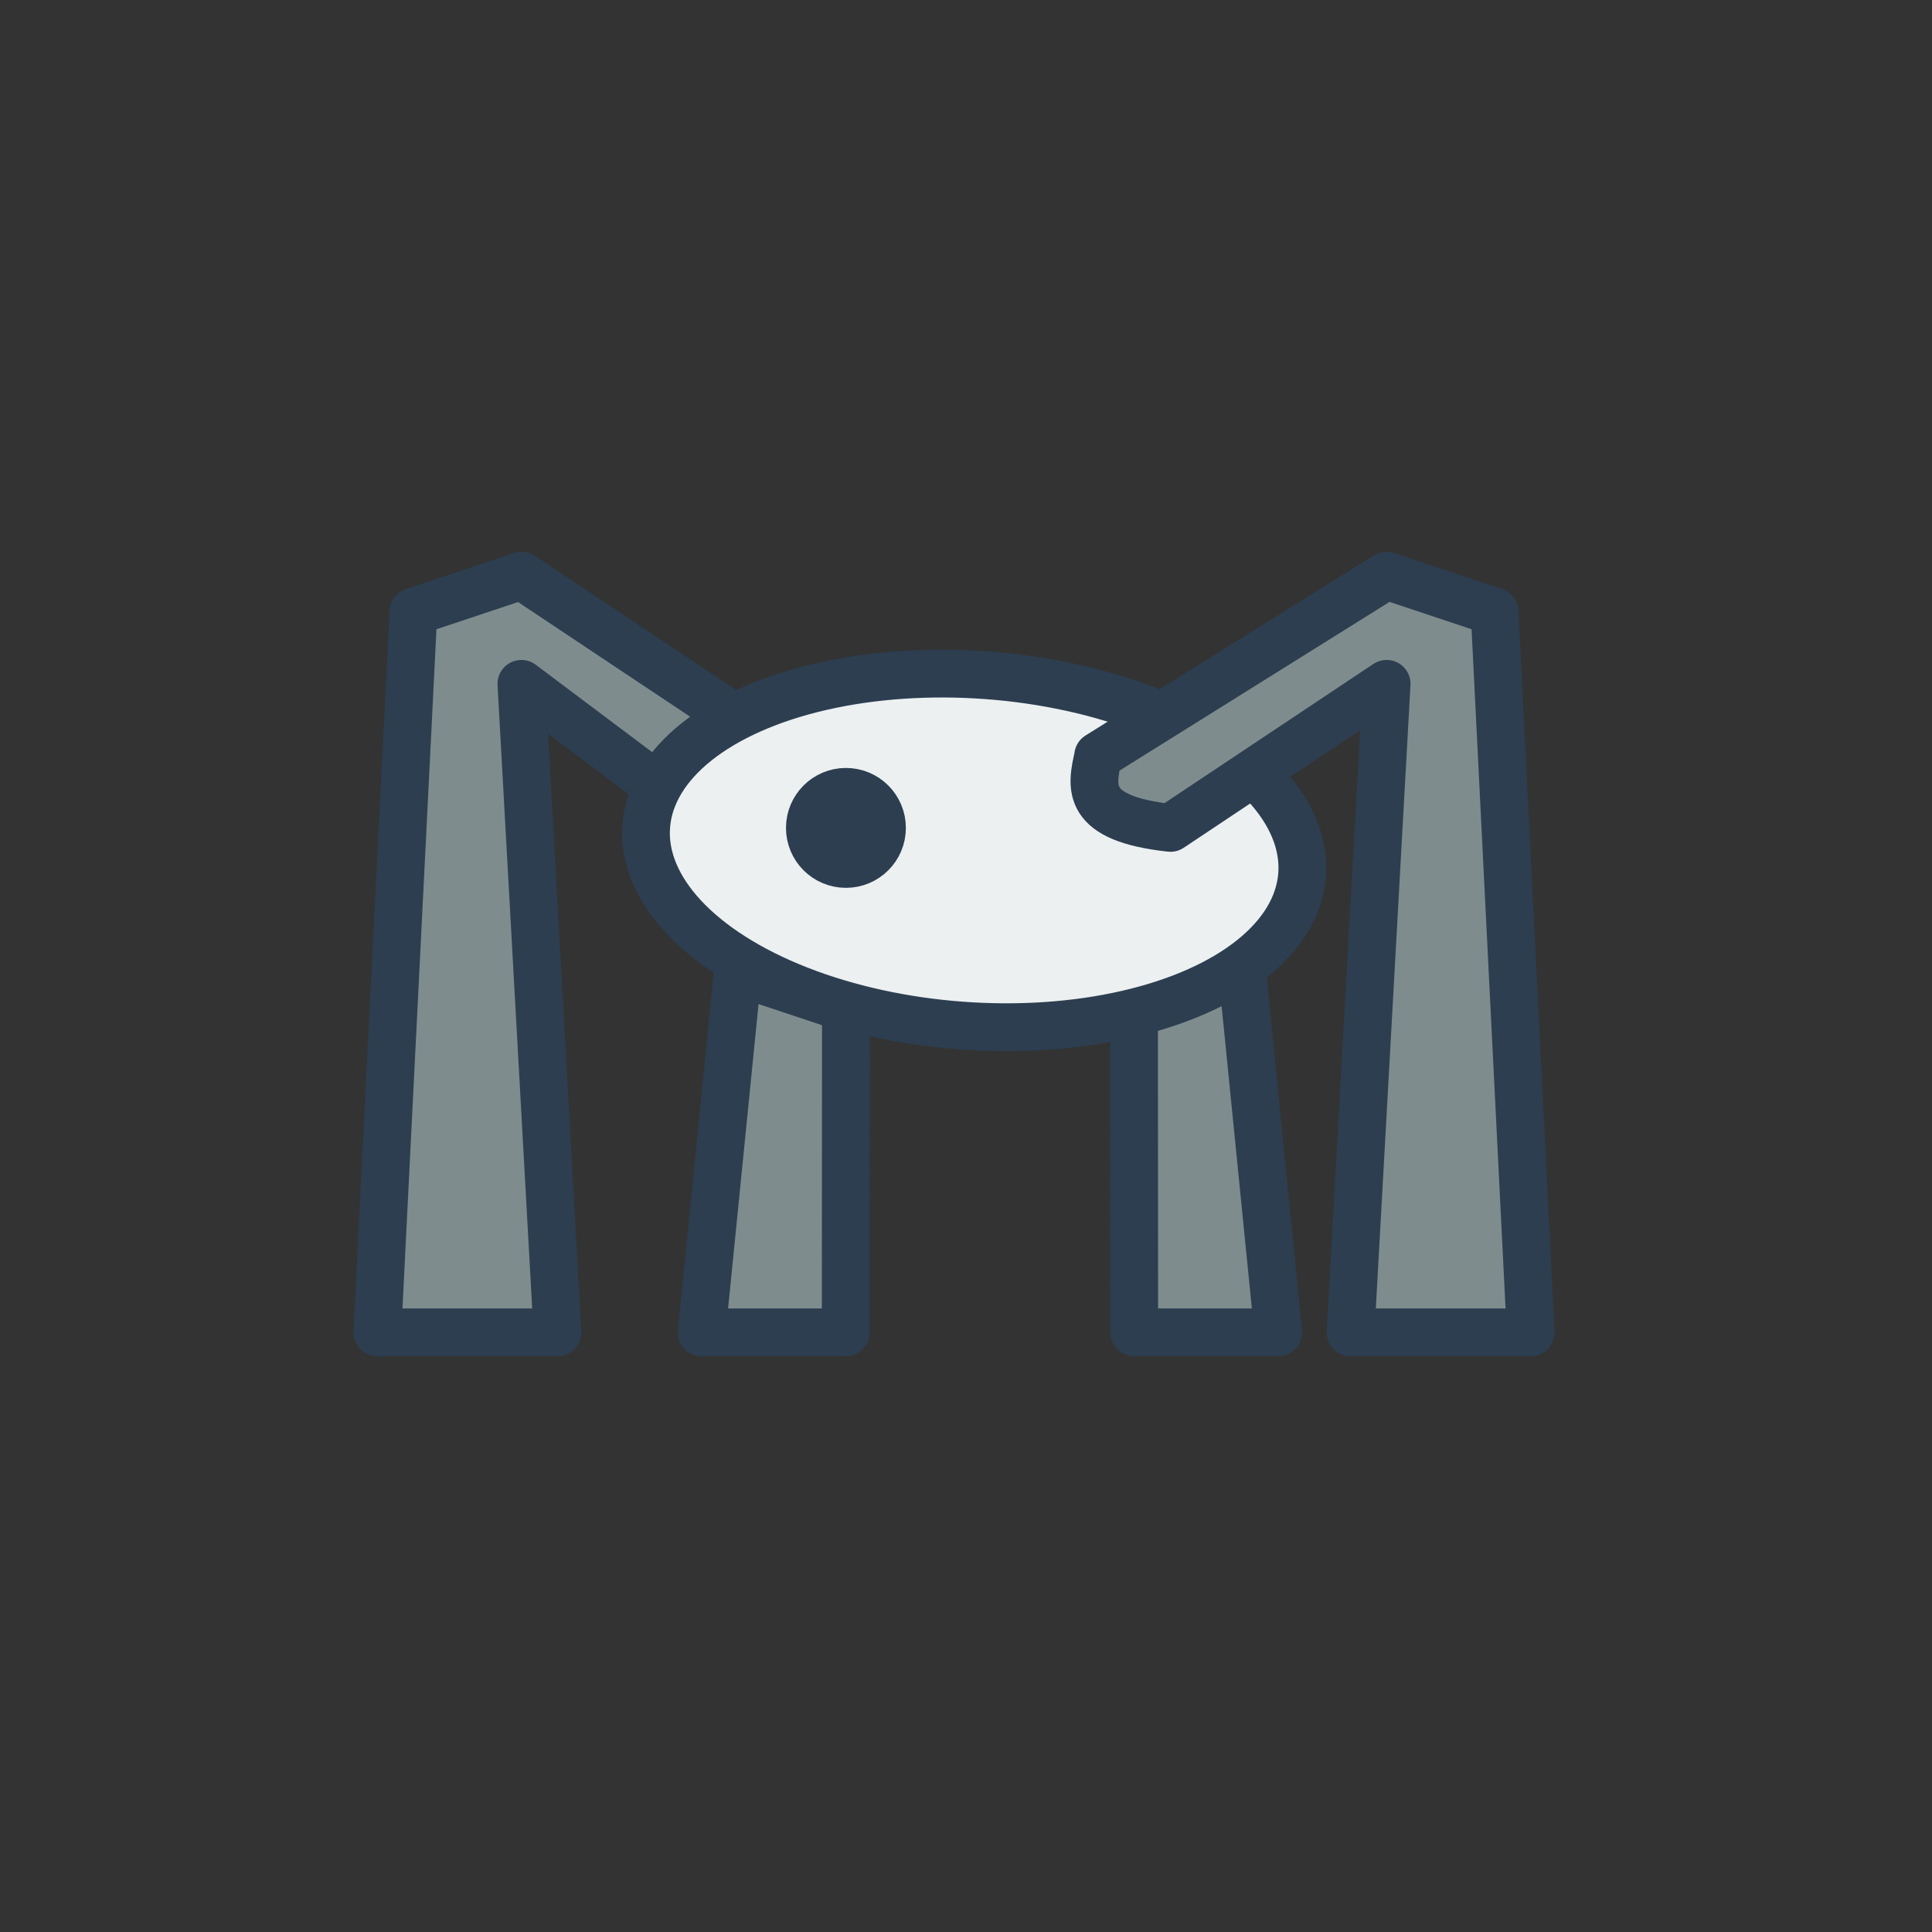
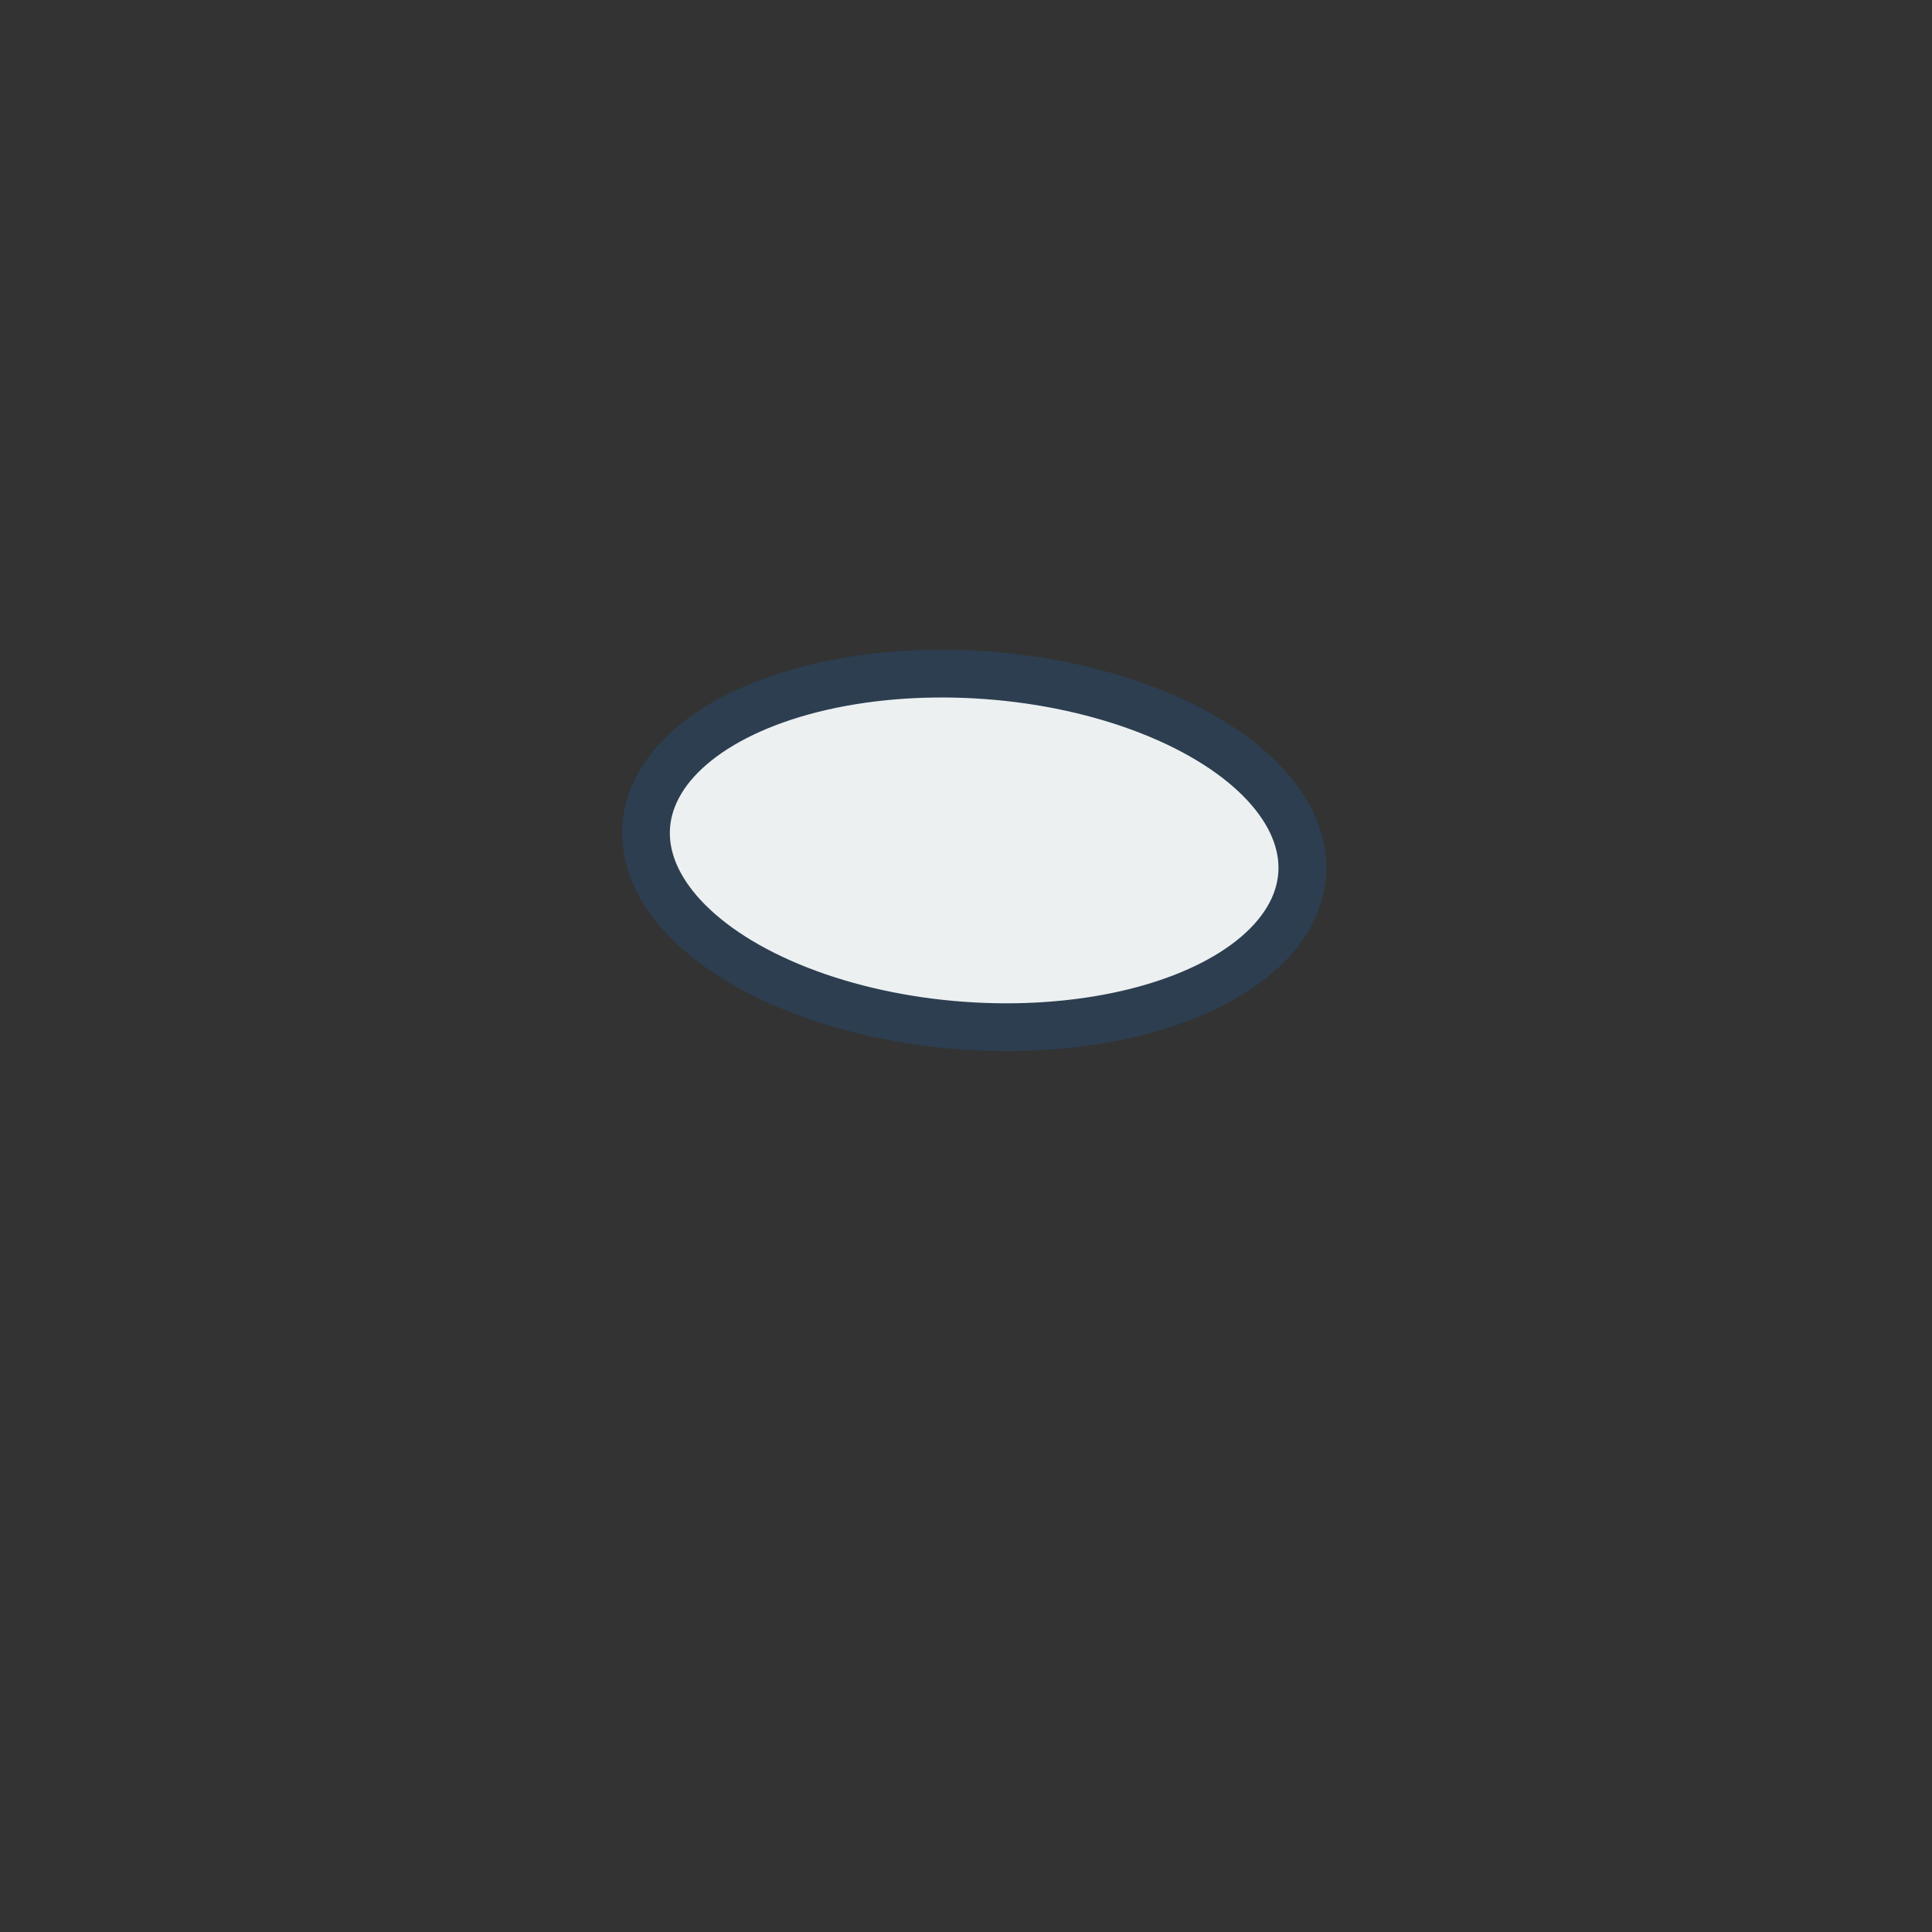
<svg xmlns="http://www.w3.org/2000/svg" xmlns:ns1="http://www.inkscape.org/namespaces/inkscape" xmlns:ns2="http://sodipodi.sourceforge.net/DTD/sodipodi-0.dtd" width="10.716mm" height="10.716mm" viewBox="0 0 10.716 10.716" version="1.1" id="svg5205" ns1:version="0.92.5 (2060ec1f9f, 2020-04-08)" ns2:docname="plosinovka-pavouci.svg">
  <rect x="0" y="0" width="10.716" height="10.716" fill="#333333" stroke="none" />
  <defs id="defs5199" />
  <ns2:namedview id="base" pagecolor="#ffffff" bordercolor="#666666" borderopacity="1.0" ns1:pageopacity="0.0" ns1:pageshadow="2" ns1:zoom="3.959798" ns1:cx="52.35256" ns1:cy="-40.052099" ns1:document-units="mm" ns1:current-layer="layer1" showgrid="false" fit-margin-top="0" fit-margin-left="0" fit-margin-right="0" fit-margin-bottom="0" ns1:window-width="1920" ns1:window-height="1016" ns1:window-x="0" ns1:window-y="27" ns1:window-maximized="1" ns1:snap-bbox="true" ns1:snap-page="true" />
  <g ns1:label="Layer 1" ns1:groupmode="layer" id="layer1" transform="translate(-93.672,-73.928)">
    <g id="g3536" transform="translate(-178.309,-72.765)">
      <g transform="translate(-49.162,4.051)" id="g3013">
-         <path ns1:connector-curvature="0" id="path2993" d="m 327.433,148.268 0.6,-0.235 0.2,1.999 h -0.799 z" style="opacity:1;vector-effect:none;fill:#7f8c8d;fill-opacity:1;stroke:#2c3e50;stroke-width:0.265;stroke-linecap:round;stroke-linejoin:round;stroke-miterlimit:4;stroke-dasharray:none;stroke-dashoffset:0;stroke-opacity:1;marker:none;marker-start:none;marker-mid:none;marker-end:none;paint-order:normal" ns2:nodetypes="ccccc" />
-         <path style="opacity:1;vector-effect:none;fill:#7f8c8d;fill-opacity:1;stroke:#2c3e50;stroke-width:0.265;stroke-linecap:round;stroke-linejoin:round;stroke-miterlimit:4;stroke-dasharray:none;stroke-dashoffset:0;stroke-opacity:1;marker:none;marker-start:none;marker-mid:none;marker-end:none;paint-order:normal" d="m 325.235,146.634 -1.199,-0.799 -0.6,0.2 -0.2,3.997 h 0.999 l -0.2,-3.597 0.799,0.6 0.4,-0.4" id="path2991" ns1:connector-curvature="0" ns2:nodetypes="cccccccc" />
        <ellipse transform="rotate(4.244)" ry="0.974" rx="1.824" cy="122.789" cx="336.556" id="ellipse2987" style="opacity:1;vector-effect:none;fill:#ecf0f1;fill-opacity:1;stroke:#2c3e50;stroke-width:0.265;stroke-linecap:round;stroke-linejoin:round;stroke-miterlimit:4;stroke-dasharray:none;stroke-dashoffset:0;stroke-opacity:1;marker:none;marker-start:none;marker-mid:none;marker-end:none;paint-order:normal" />
-         <path style="opacity:1;vector-effect:none;fill:#7f8c8d;fill-opacity:1;stroke:#2c3e50;stroke-width:0.265;stroke-linecap:round;stroke-linejoin:round;stroke-miterlimit:4;stroke-dasharray:none;stroke-dashoffset:0;stroke-opacity:1;marker:none;marker-start:none;marker-mid:none;marker-end:none;paint-order:normal" d="m 325.835,148.233 -0.6,-0.2 -0.2,1.999 h 0.799 z" id="path2995" ns1:connector-curvature="0" />
-         <circle r="0.2" cy="147.234" cx="325.835" id="circle2997" style="opacity:1;vector-effect:none;fill:#2c3e50;fill-opacity:1;stroke:#2c3e50;stroke-width:0.265;stroke-linecap:round;stroke-linejoin:round;stroke-miterlimit:4;stroke-dasharray:none;stroke-dashoffset:0;stroke-opacity:1;marker:none;marker-start:none;marker-mid:none;marker-end:none;paint-order:normal" />
-         <path ns2:nodetypes="cccccccc" ns1:connector-curvature="0" id="path2989" d="m 327.234,146.834 1.599,-0.999 0.6,0.2 0.2,3.997 h -0.999 l 0.2,-3.597 -1.199,0.799 c -0.477,-0.052 -0.44,-0.226 -0.4,-0.4" style="opacity:1;vector-effect:none;fill:#7f8c8d;fill-opacity:1;stroke:#2c3e50;stroke-width:0.265;stroke-linecap:round;stroke-linejoin:round;stroke-miterlimit:4;stroke-dasharray:none;stroke-dashoffset:0;stroke-opacity:1;marker:none;marker-start:none;marker-mid:none;marker-end:none;paint-order:normal" />
      </g>
    </g>
  </g>
</svg>